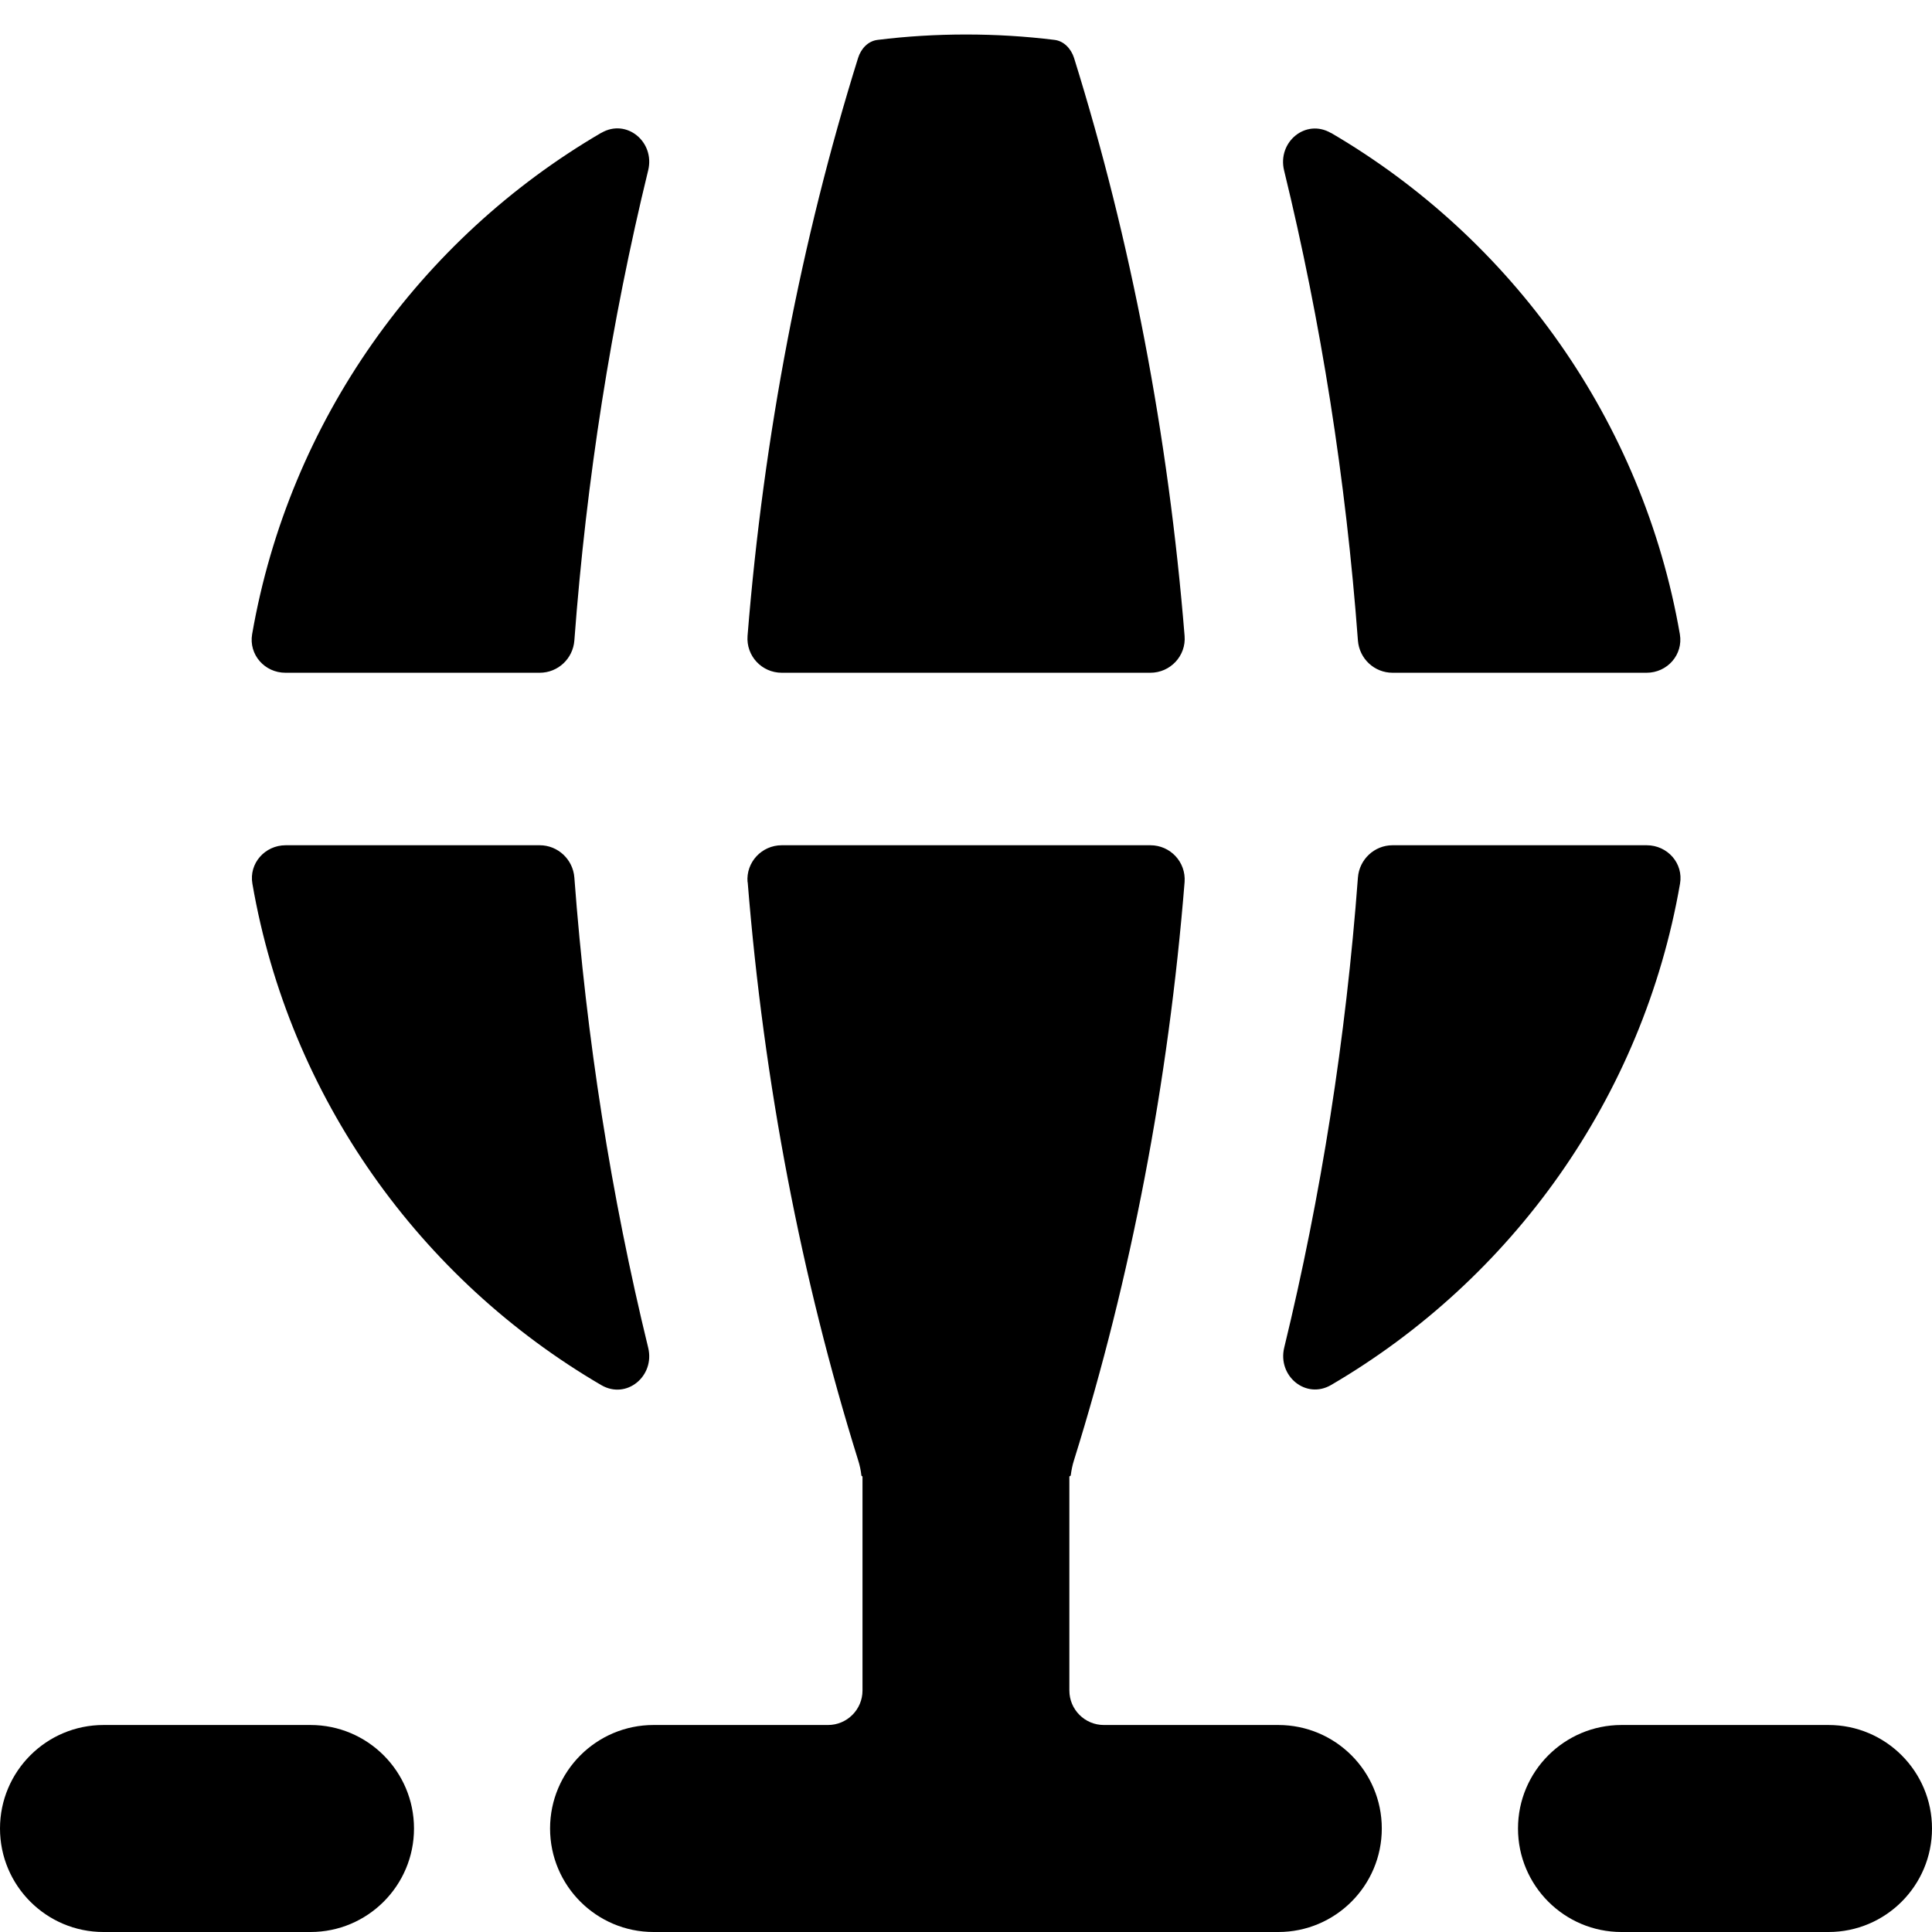
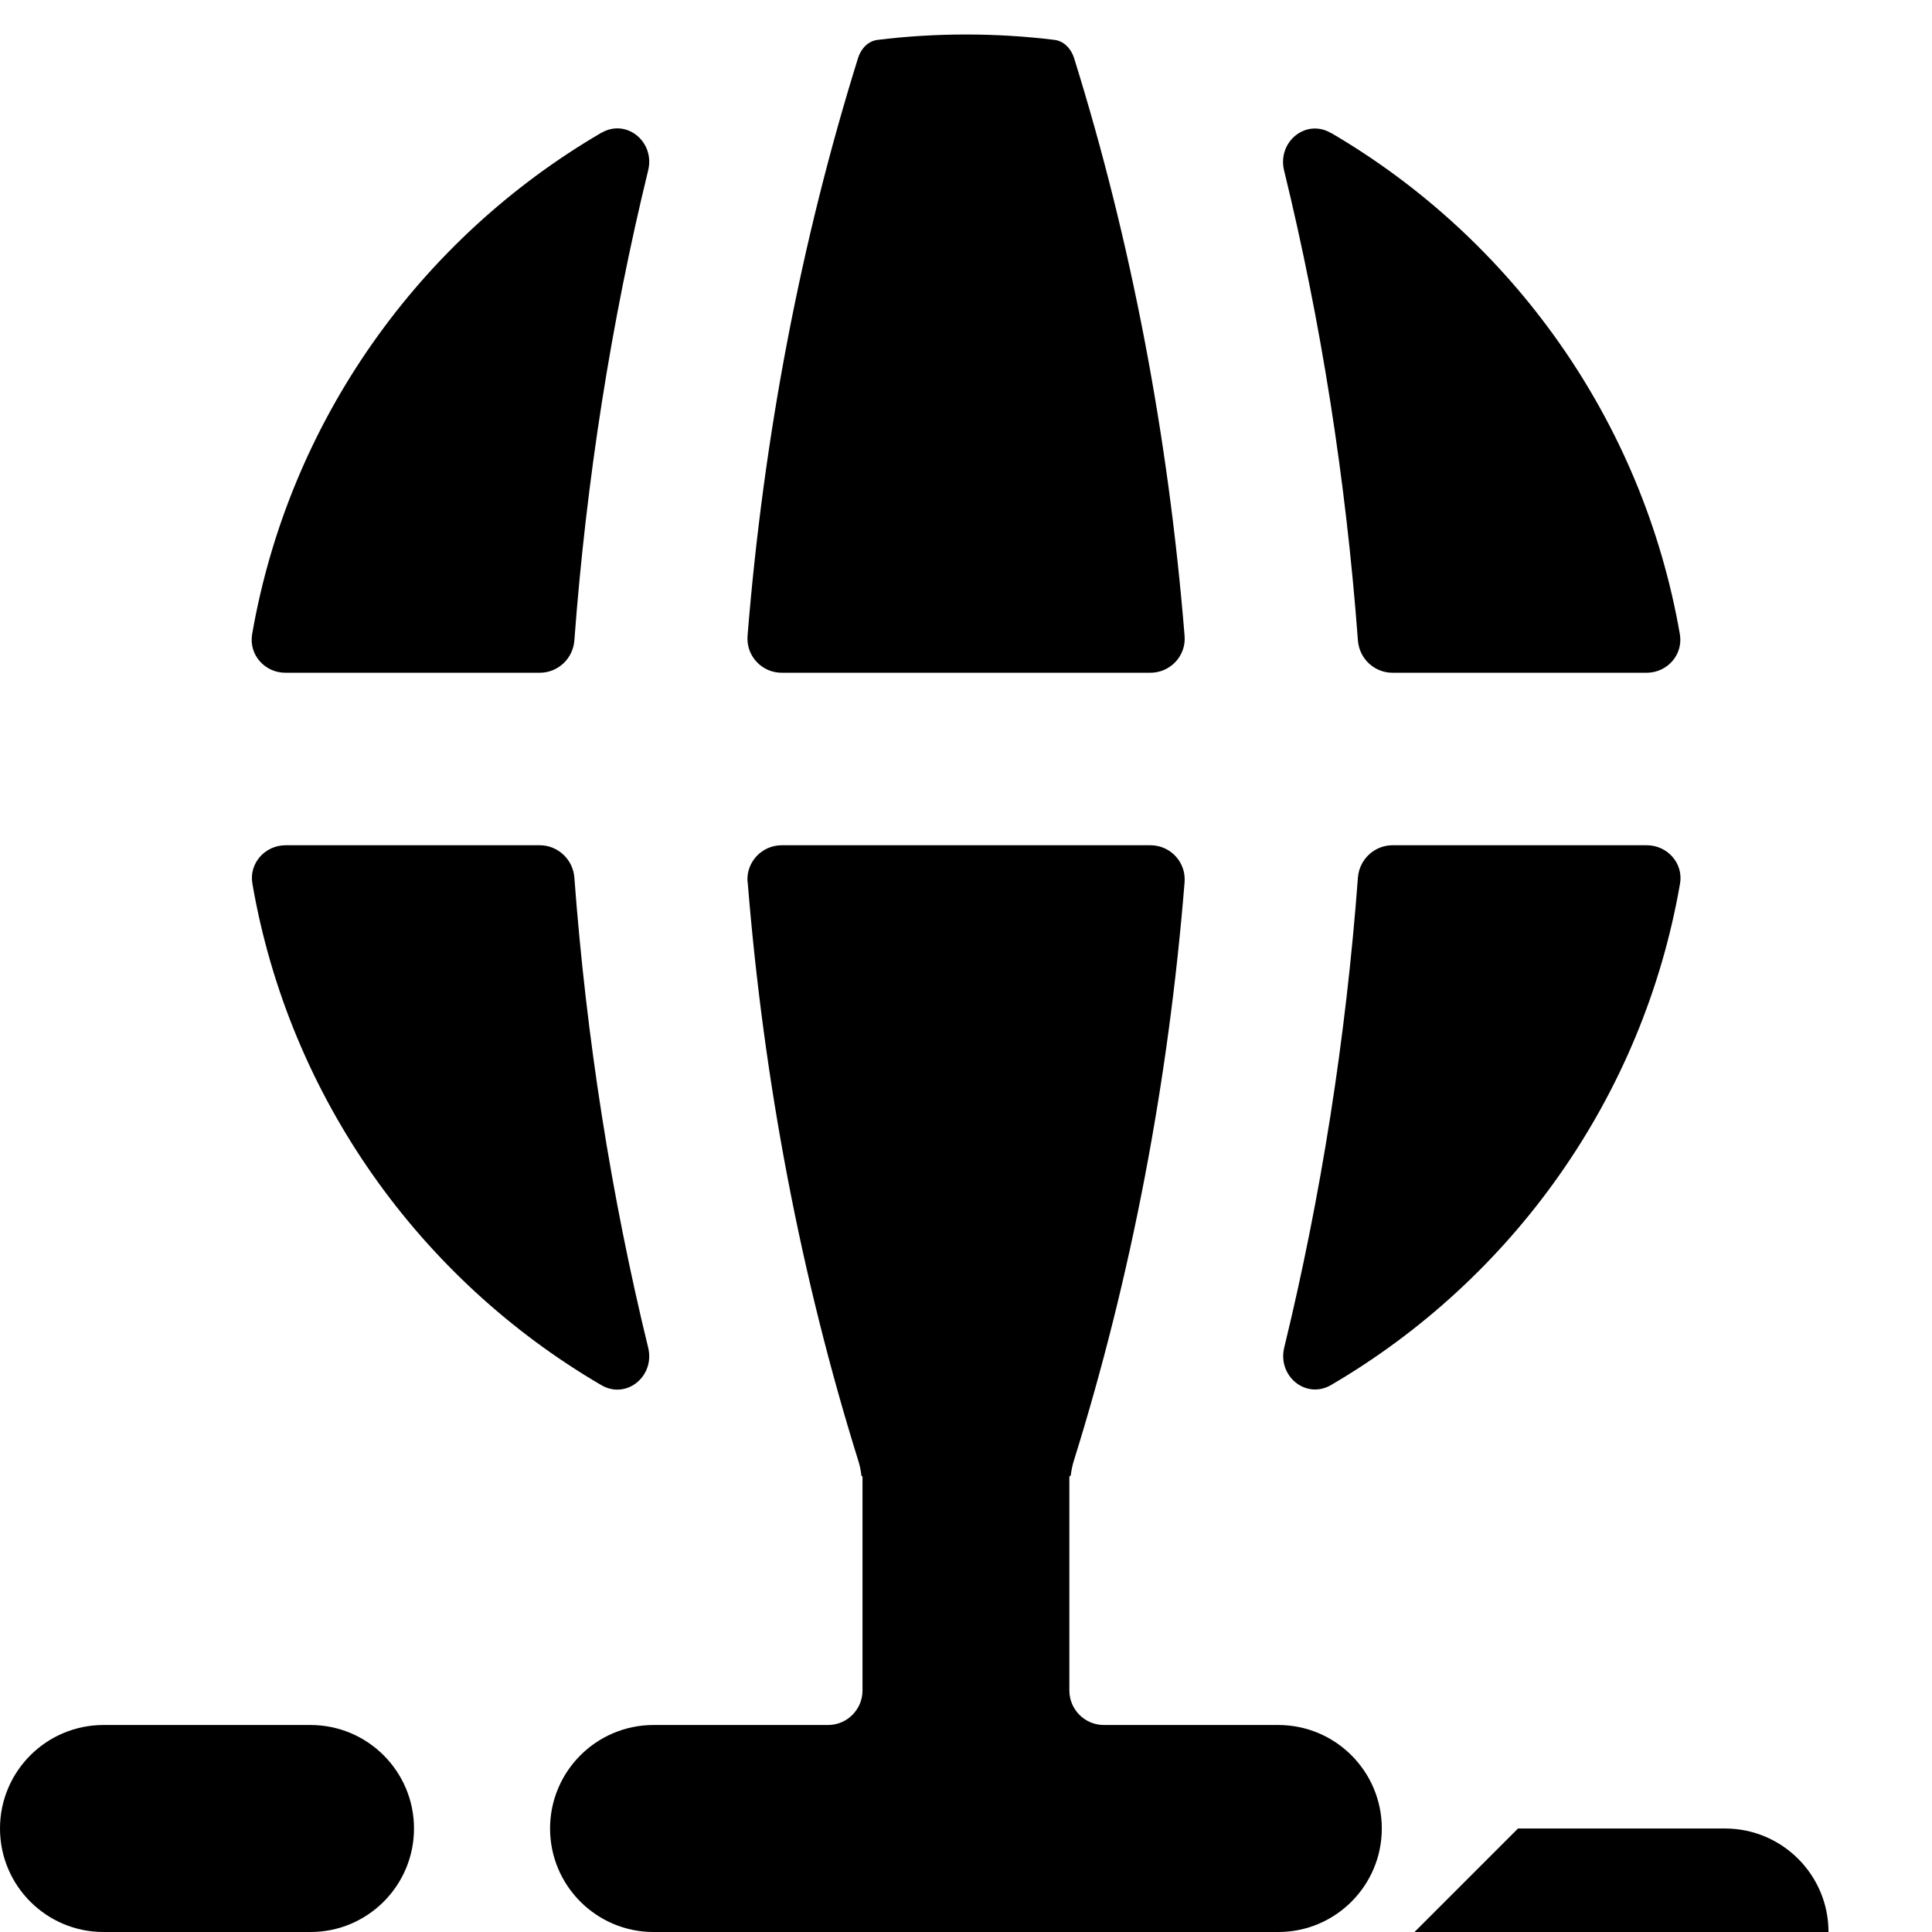
<svg xmlns="http://www.w3.org/2000/svg" fill="none" viewBox="0 0 14 14" id="Network--Streamline-Flex">
  <desc>
    Network Streamline Icon: https://streamlinehq.com
  </desc>
  <g id="network--network-server-internet-ethernet-connection">
-     <path id="Union" fill="#000000" fill-rule="evenodd" d="M7 0.25c0.217 0 0.431 0.013 0.641 0.039 0.069 0.008 0.121 0.065 0.142 0.131 0.412 1.321 0.683 2.733 0.801 4.188 0.012 0.144 -0.103 0.267 -0.248 0.267H5.665c-0.145 0 -0.259 -0.122 -0.248 -0.267 0.117 -1.455 0.389 -2.868 0.801 -4.188 0.021 -0.067 0.072 -0.123 0.142 -0.131C6.569 0.263 6.783 0.25 7 0.25ZM5.417 6.392c-0.012 -0.144 0.103 -0.267 0.248 -0.267h2.671c0.145 0 0.259 0.122 0.248 0.267 -0.117 1.455 -0.389 2.868 -0.801 4.188 -0.012 0.037 -0.019 0.074 -0.024 0.111 -0 0.002 -0.002 0.004 -0.005 0.005 -0.003 0 -0.005 0.003 -0.005 0.005V12.25c0 0.138 0.112 0.25 0.25 0.25h1.264c0.414 0 0.75 0.336 0.75 0.75s-0.336 0.75 -0.75 0.75H4.736c-0.414 0 -0.75 -0.336 -0.75 -0.75s0.336 -0.75 0.75 -0.75H6c0.138 0 0.25 -0.112 0.25 -0.25v-1.549c0 -0.002 -0.002 -0.004 -0.004 -0.005 -0.002 -0 -0.004 -0.002 -0.004 -0.004 -0.004 -0.037 -0.012 -0.075 -0.024 -0.112 -0.412 -1.321 -0.683 -2.733 -0.8 -4.188ZM10.091 6.125c-0.132 0 -0.241 0.103 -0.251 0.234 -0.087 1.165 -0.267 2.307 -0.534 3.406 -0.05 0.206 0.157 0.378 0.34 0.271 1.31 -0.766 2.259 -2.082 2.528 -3.632 0.026 -0.148 -0.091 -0.279 -0.241 -0.279h-1.841Zm-6.18 0c0.132 0 0.241 0.103 0.251 0.234 0.087 1.165 0.267 2.308 0.535 3.407 0.05 0.206 -0.157 0.378 -0.34 0.271 -1.311 -0.766 -2.26 -2.083 -2.528 -3.633 -0.026 -0.148 0.091 -0.279 0.241 -0.279h1.842Zm0.446 -5.162c0.183 -0.107 0.39 0.065 0.34 0.271 -0.268 1.099 -0.448 2.242 -0.535 3.407 -0.01 0.132 -0.119 0.234 -0.251 0.234H2.068c-0.15 0 -0.266 -0.131 -0.241 -0.279C2.096 3.046 3.045 1.729 4.356 0.963ZM9.645 0.964c-0.183 -0.107 -0.39 0.065 -0.34 0.271 0.268 1.099 0.448 2.241 0.535 3.406 0.01 0.132 0.119 0.234 0.251 0.234h1.841c0.15 0 0.266 -0.131 0.241 -0.279 -0.269 -1.55 -1.218 -2.867 -2.528 -3.633ZM0.75 12.5c-0.414 0 -0.75 0.336 -0.75 0.75s0.336 0.75 0.75 0.75h1.5c0.414 0 0.75 -0.336 0.75 -0.75s-0.336 -0.75 -0.75 -0.75H0.75Zm10.25 0.75c0 -0.414 0.336 -0.75 0.75 -0.75h1.5c0.414 0 0.75 0.336 0.75 0.75s-0.336 0.75 -0.75 0.75h-1.5c-0.414 0 -0.75 -0.336 -0.75 -0.75Z" clip-rule="evenodd" stroke-width="1" />
+     <path id="Union" fill="#000000" fill-rule="evenodd" d="M7 0.25c0.217 0 0.431 0.013 0.641 0.039 0.069 0.008 0.121 0.065 0.142 0.131 0.412 1.321 0.683 2.733 0.801 4.188 0.012 0.144 -0.103 0.267 -0.248 0.267H5.665c-0.145 0 -0.259 -0.122 -0.248 -0.267 0.117 -1.455 0.389 -2.868 0.801 -4.188 0.021 -0.067 0.072 -0.123 0.142 -0.131C6.569 0.263 6.783 0.25 7 0.25ZM5.417 6.392c-0.012 -0.144 0.103 -0.267 0.248 -0.267h2.671c0.145 0 0.259 0.122 0.248 0.267 -0.117 1.455 -0.389 2.868 -0.801 4.188 -0.012 0.037 -0.019 0.074 -0.024 0.111 -0 0.002 -0.002 0.004 -0.005 0.005 -0.003 0 -0.005 0.003 -0.005 0.005V12.25c0 0.138 0.112 0.25 0.25 0.25h1.264c0.414 0 0.75 0.336 0.75 0.75s-0.336 0.75 -0.75 0.75H4.736c-0.414 0 -0.75 -0.336 -0.75 -0.75s0.336 -0.75 0.75 -0.75H6c0.138 0 0.25 -0.112 0.25 -0.25v-1.549c0 -0.002 -0.002 -0.004 -0.004 -0.005 -0.002 -0 -0.004 -0.002 -0.004 -0.004 -0.004 -0.037 -0.012 -0.075 -0.024 -0.112 -0.412 -1.321 -0.683 -2.733 -0.8 -4.188ZM10.091 6.125c-0.132 0 -0.241 0.103 -0.251 0.234 -0.087 1.165 -0.267 2.307 -0.534 3.406 -0.05 0.206 0.157 0.378 0.34 0.271 1.31 -0.766 2.259 -2.082 2.528 -3.632 0.026 -0.148 -0.091 -0.279 -0.241 -0.279h-1.841Zm-6.18 0c0.132 0 0.241 0.103 0.251 0.234 0.087 1.165 0.267 2.308 0.535 3.407 0.05 0.206 -0.157 0.378 -0.34 0.271 -1.311 -0.766 -2.26 -2.083 -2.528 -3.633 -0.026 -0.148 0.091 -0.279 0.241 -0.279h1.842Zm0.446 -5.162c0.183 -0.107 0.39 0.065 0.34 0.271 -0.268 1.099 -0.448 2.242 -0.535 3.407 -0.01 0.132 -0.119 0.234 -0.251 0.234H2.068c-0.15 0 -0.266 -0.131 -0.241 -0.279C2.096 3.046 3.045 1.729 4.356 0.963ZM9.645 0.964c-0.183 -0.107 -0.39 0.065 -0.34 0.271 0.268 1.099 0.448 2.241 0.535 3.406 0.01 0.132 0.119 0.234 0.251 0.234h1.841c0.15 0 0.266 -0.131 0.241 -0.279 -0.269 -1.55 -1.218 -2.867 -2.528 -3.633ZM0.75 12.5c-0.414 0 -0.75 0.336 -0.75 0.75s0.336 0.75 0.75 0.75h1.5c0.414 0 0.75 -0.336 0.75 -0.75s-0.336 -0.75 -0.75 -0.75H0.75Zm10.25 0.75h1.5c0.414 0 0.75 0.336 0.75 0.75s-0.336 0.75 -0.75 0.75h-1.5c-0.414 0 -0.75 -0.336 -0.75 -0.75Z" clip-rule="evenodd" stroke-width="1" />
  </g>
</svg>